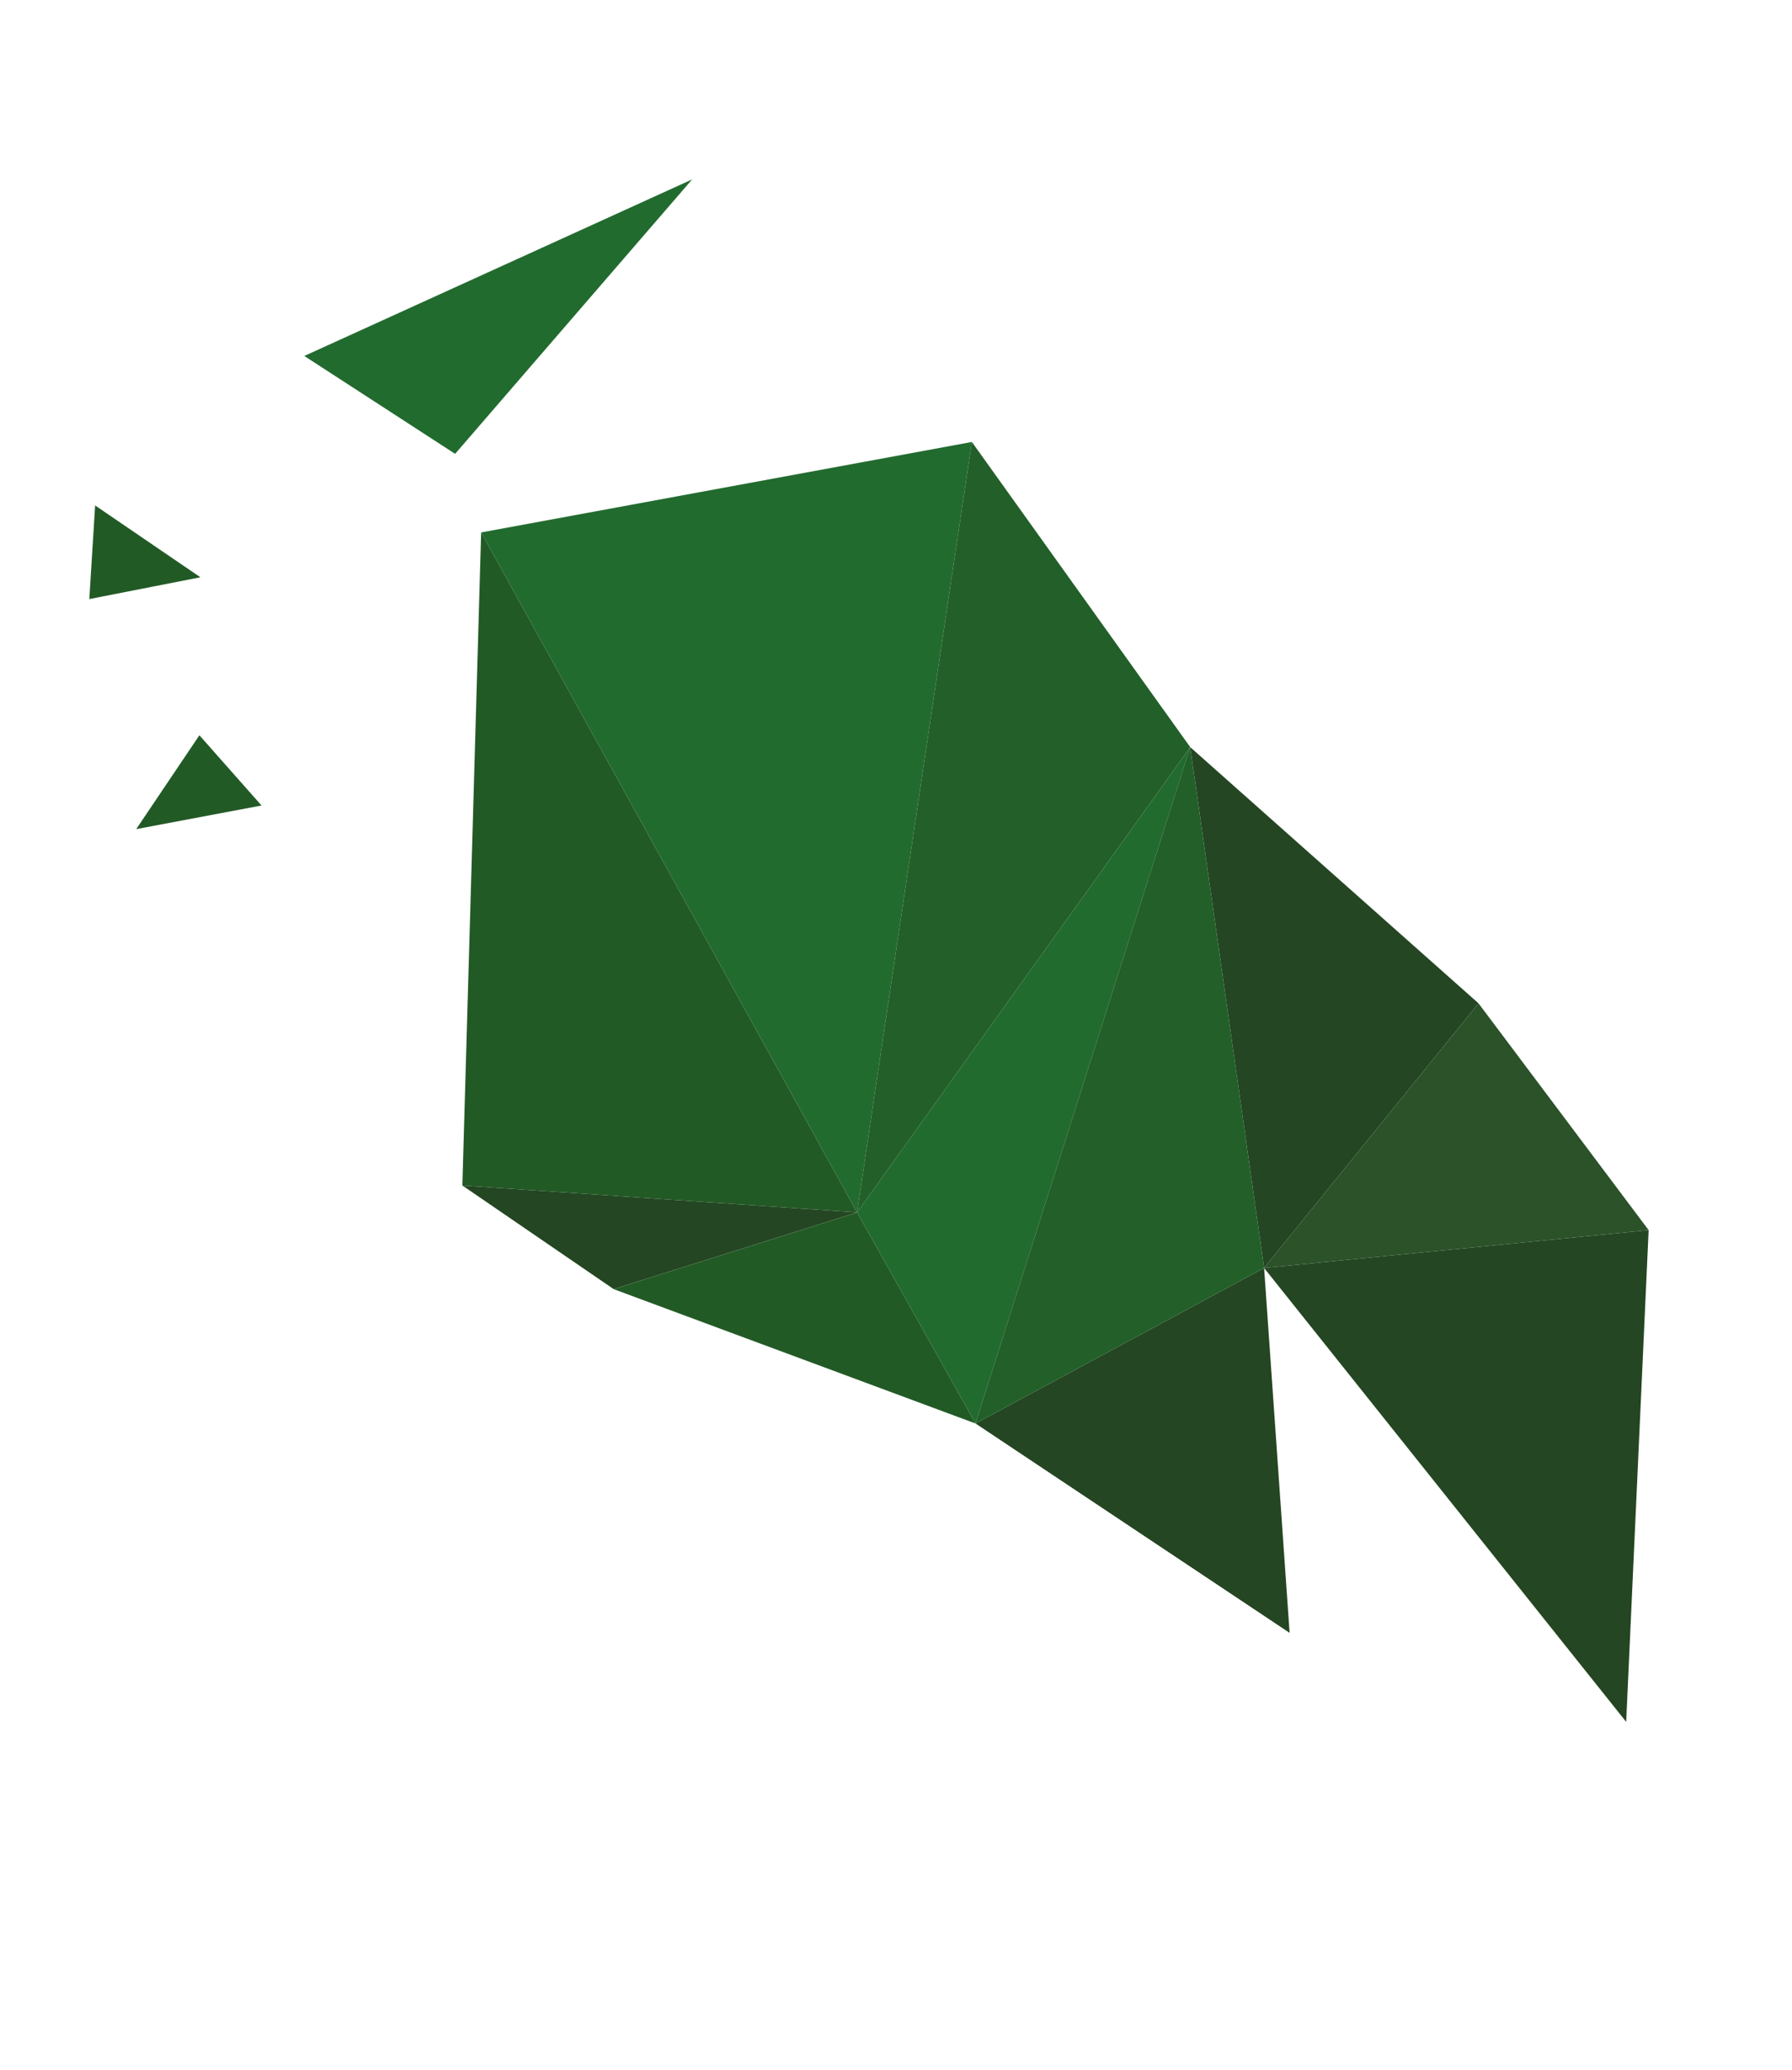
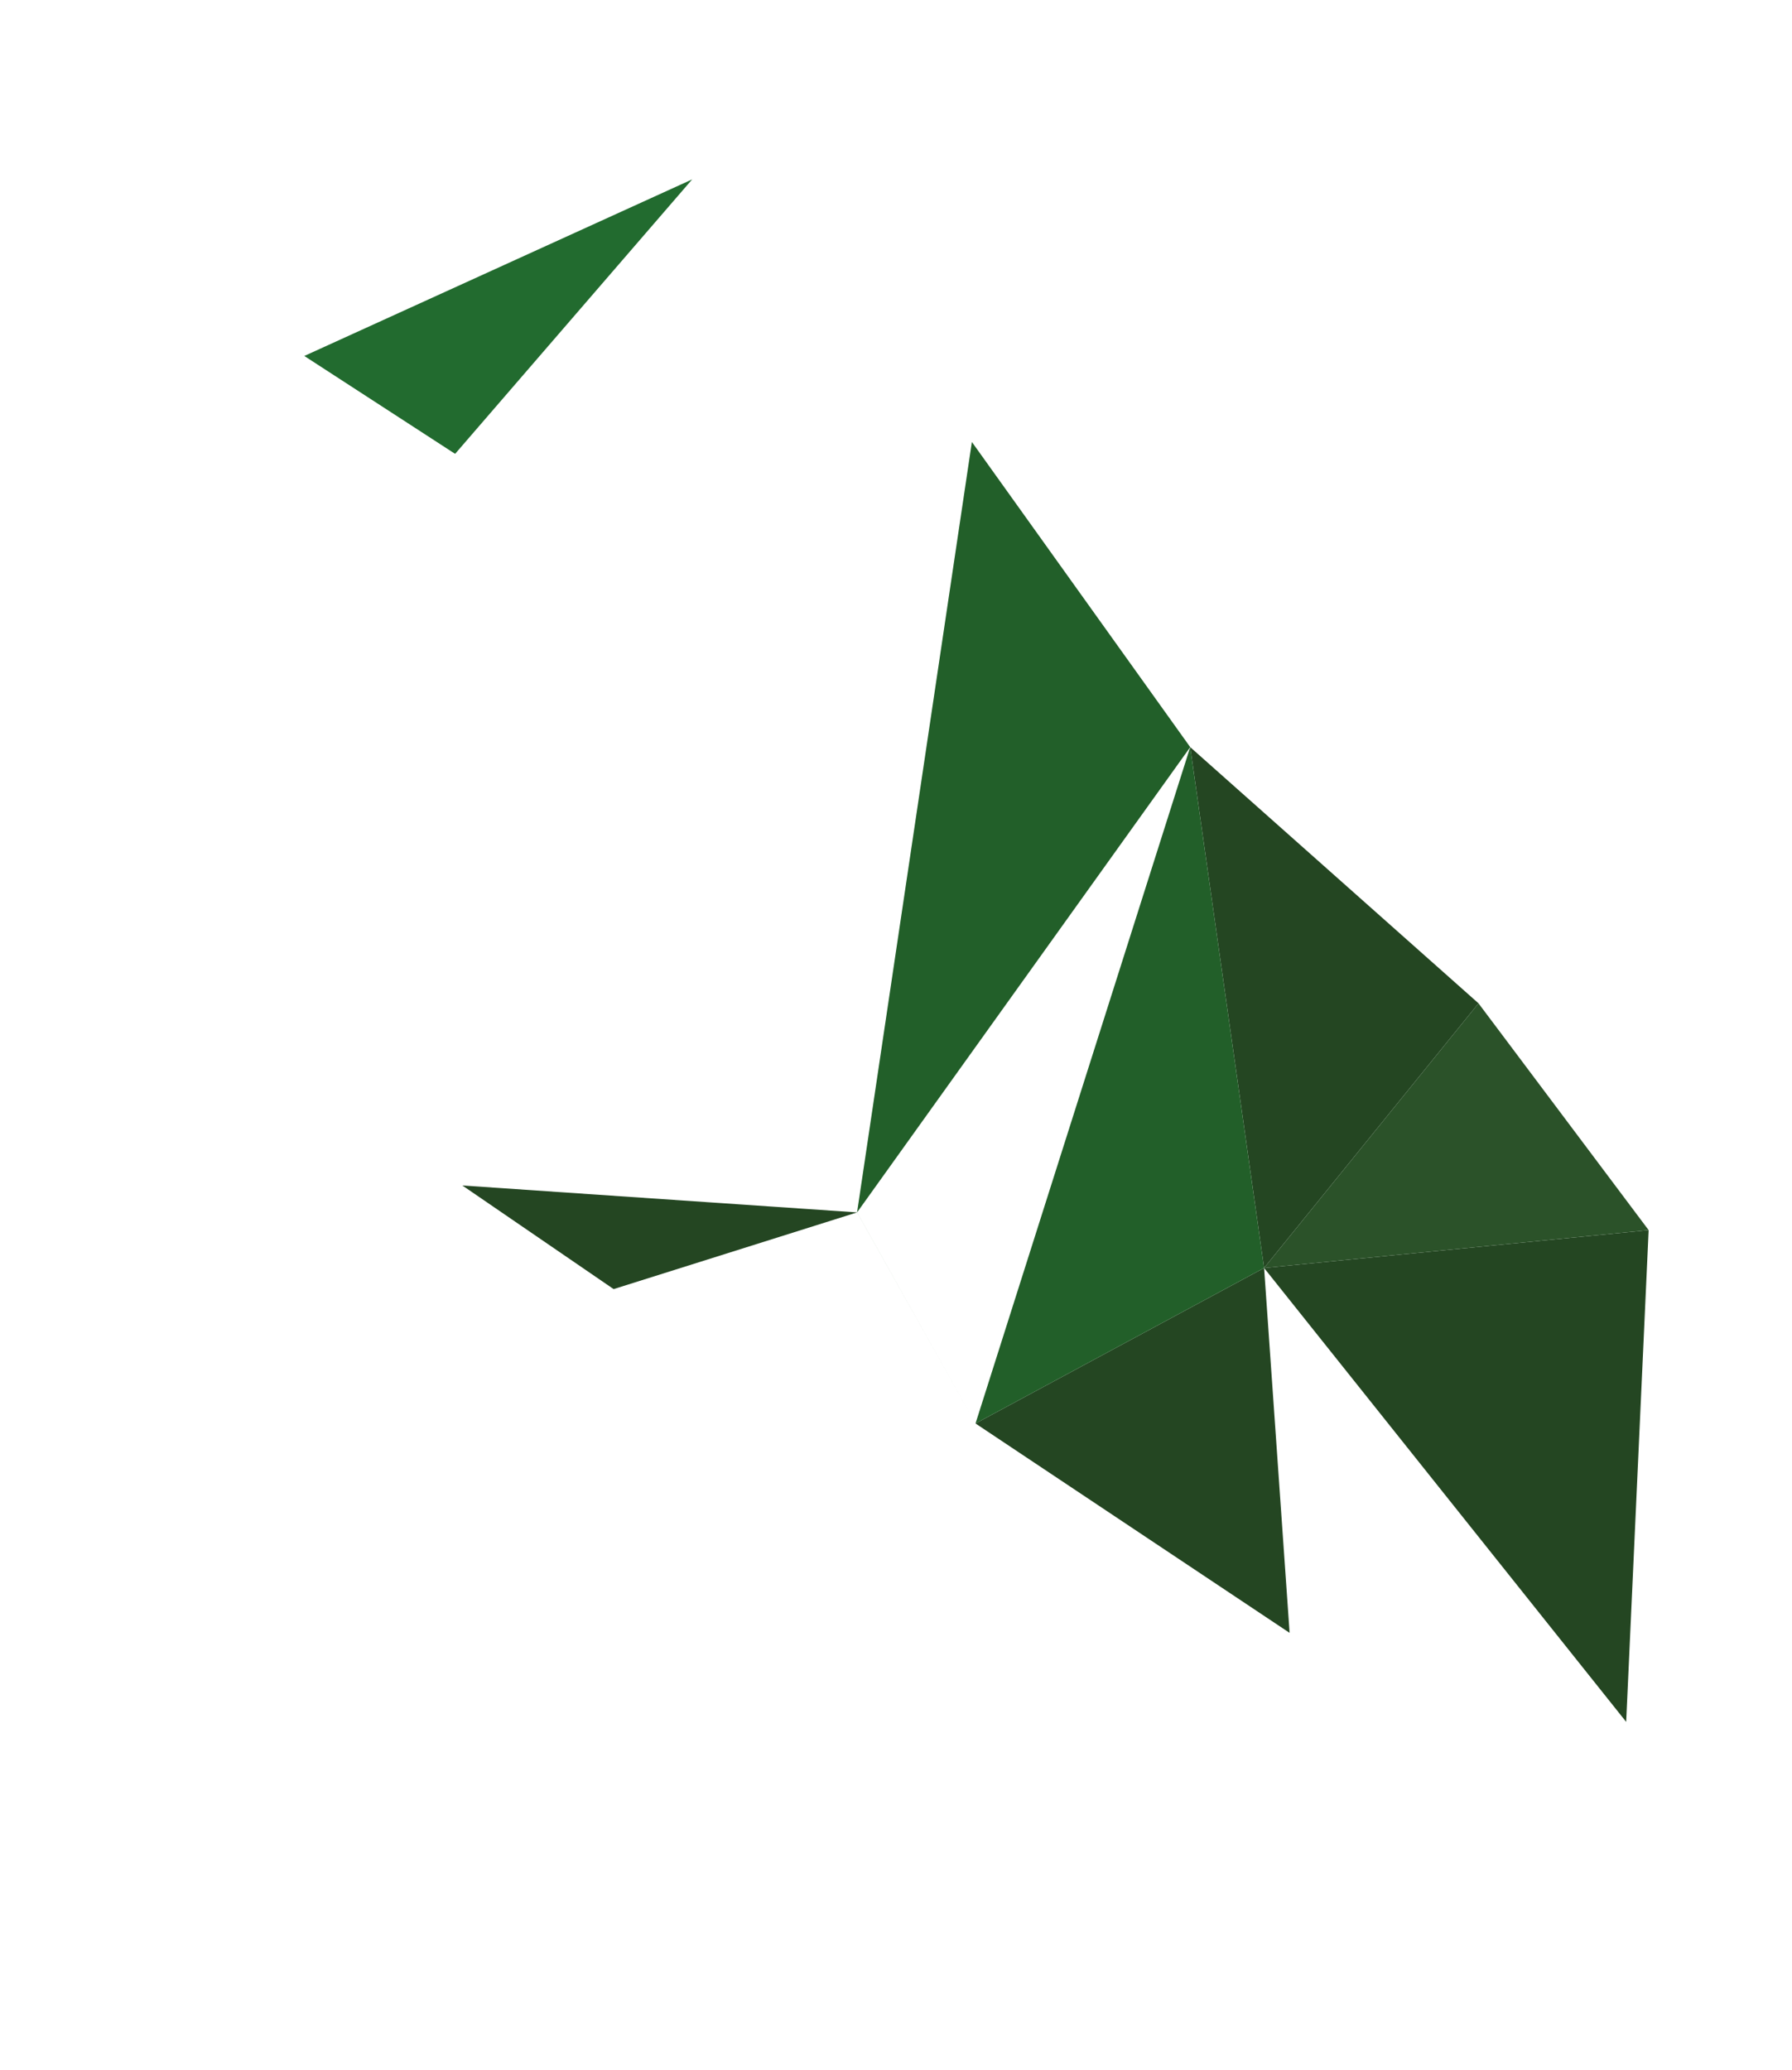
<svg xmlns="http://www.w3.org/2000/svg" width="316" height="365" viewBox="0 0 316 365" fill="none">
  <g clip-path="url(#clip0_291_7863)">
    <path d="M81.532 209.059L108.208 227.332L151.139 213.807L81.536 209.058L81.532 209.059Z" fill="#244622" />
-     <path d="M84.849 93.894L151.135 213.809L171.38 77.94L84.849 93.894Z" fill="#226B2F" />
-     <path d="M84.849 93.894L151.135 213.809L81.532 209.059L84.845 93.896L84.849 93.894Z" fill="#225A26" />
-     <path d="M151.139 213.807L172.025 251.031L209.884 131.757L151.135 213.809L151.139 213.807Z" fill="#226B2F" />
-     <path d="M151.139 213.807L172.025 251.031L108.205 227.337L151.136 213.813L151.139 213.807Z" fill="#225A26" />
+     <path d="M151.139 213.807L172.025 251.031L151.136 213.813L151.139 213.807Z" fill="#225A26" />
    <path d="M171.38 77.94L209.884 131.757L151.135 213.809L171.38 77.94Z" fill="#225F29" />
    <path d="M172.025 251.031L227.409 287.956L222.911 223.604L172.025 251.031Z" fill="#244622" />
    <path d="M209.881 131.762L222.906 223.606L260.72 176.937L209.88 131.758L209.881 131.762Z" fill="#244622" />
    <path d="M209.881 131.762L222.906 223.606L172.021 251.033L209.88 131.758L209.881 131.762Z" fill="#225F29" />
    <path d="M222.906 223.606L286.759 303.652L290.72 216.932L222.906 223.606Z" fill="#244622" />
    <path d="M260.72 176.937L290.72 216.932L222.906 223.606L260.72 176.937Z" fill="#2B5229" />
    <path d="M122.055 31.637L80.255 80.037L53.66 62.774L122.051 31.638L122.055 31.637Z" fill="#226B2F" />
-     <path d="M16.775 89.138L15.751 105.645L35.338 101.801L16.775 89.138Z" fill="#225A26" />
-     <path d="M46.117 142.049L35.16 129.662L24.019 146.216L46.117 142.049Z" fill="#225A26" />
  </g>
  <defs>
    <clipPath id="clip0_291_7863">
      <rect width="233" height="309" fill="white" transform="translate(0 70.205) rotate(-17.536)" />
    </clipPath>
  </defs>
</svg>